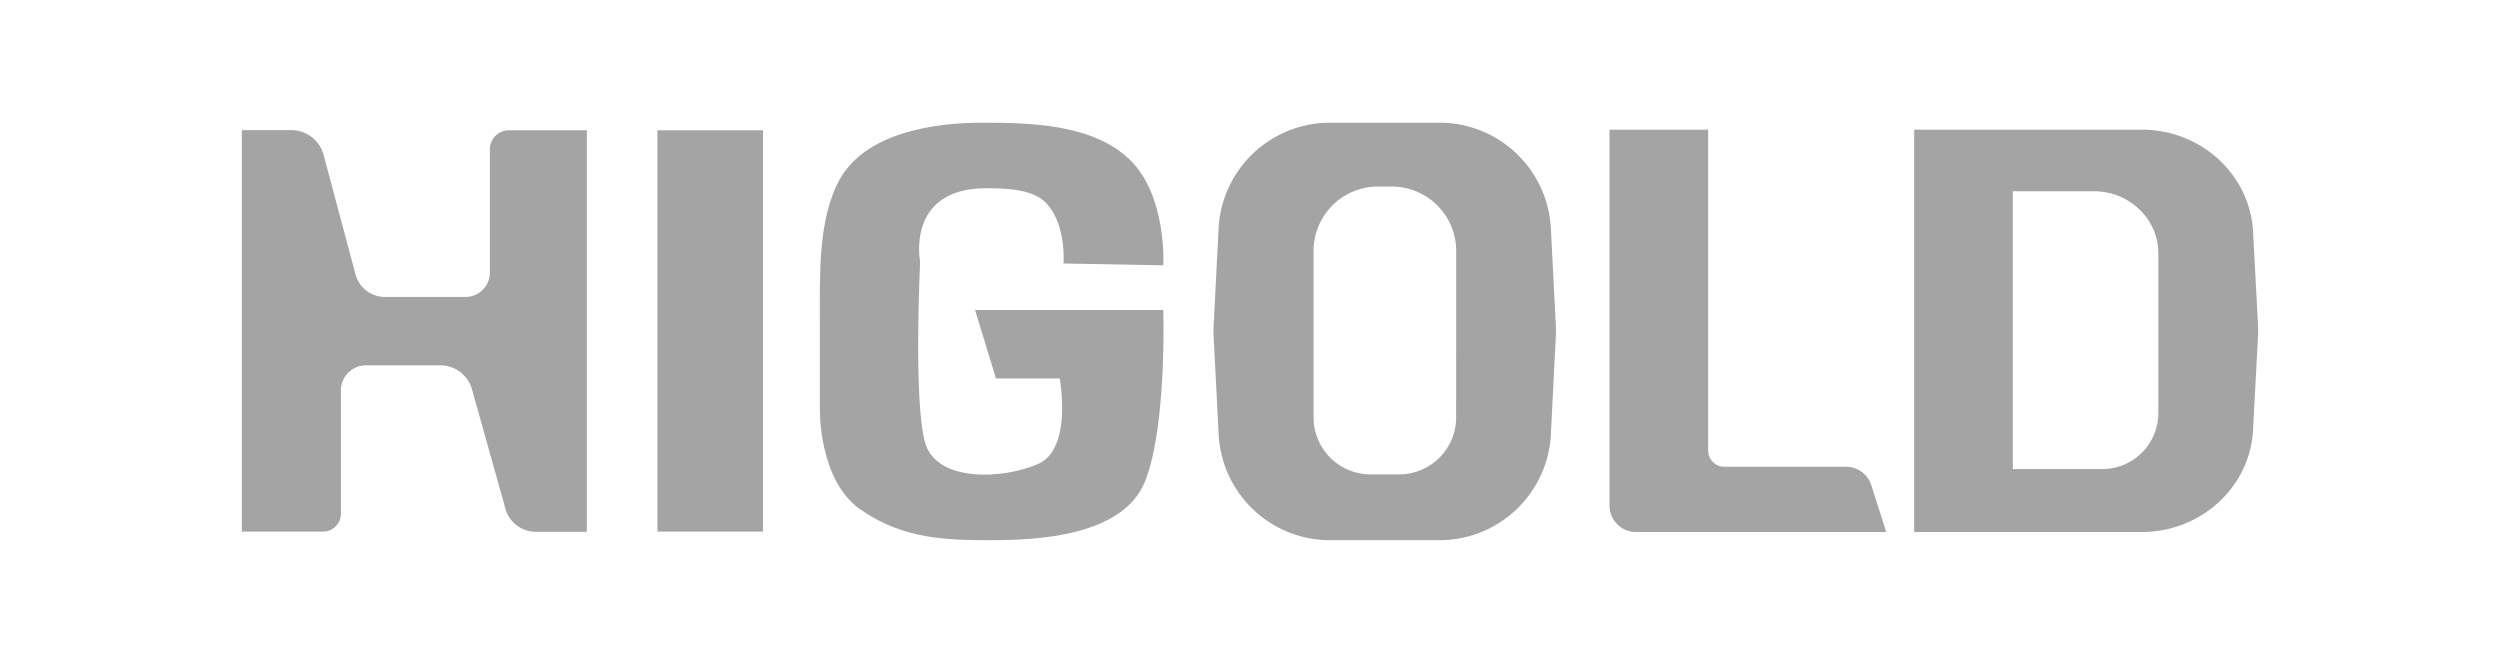
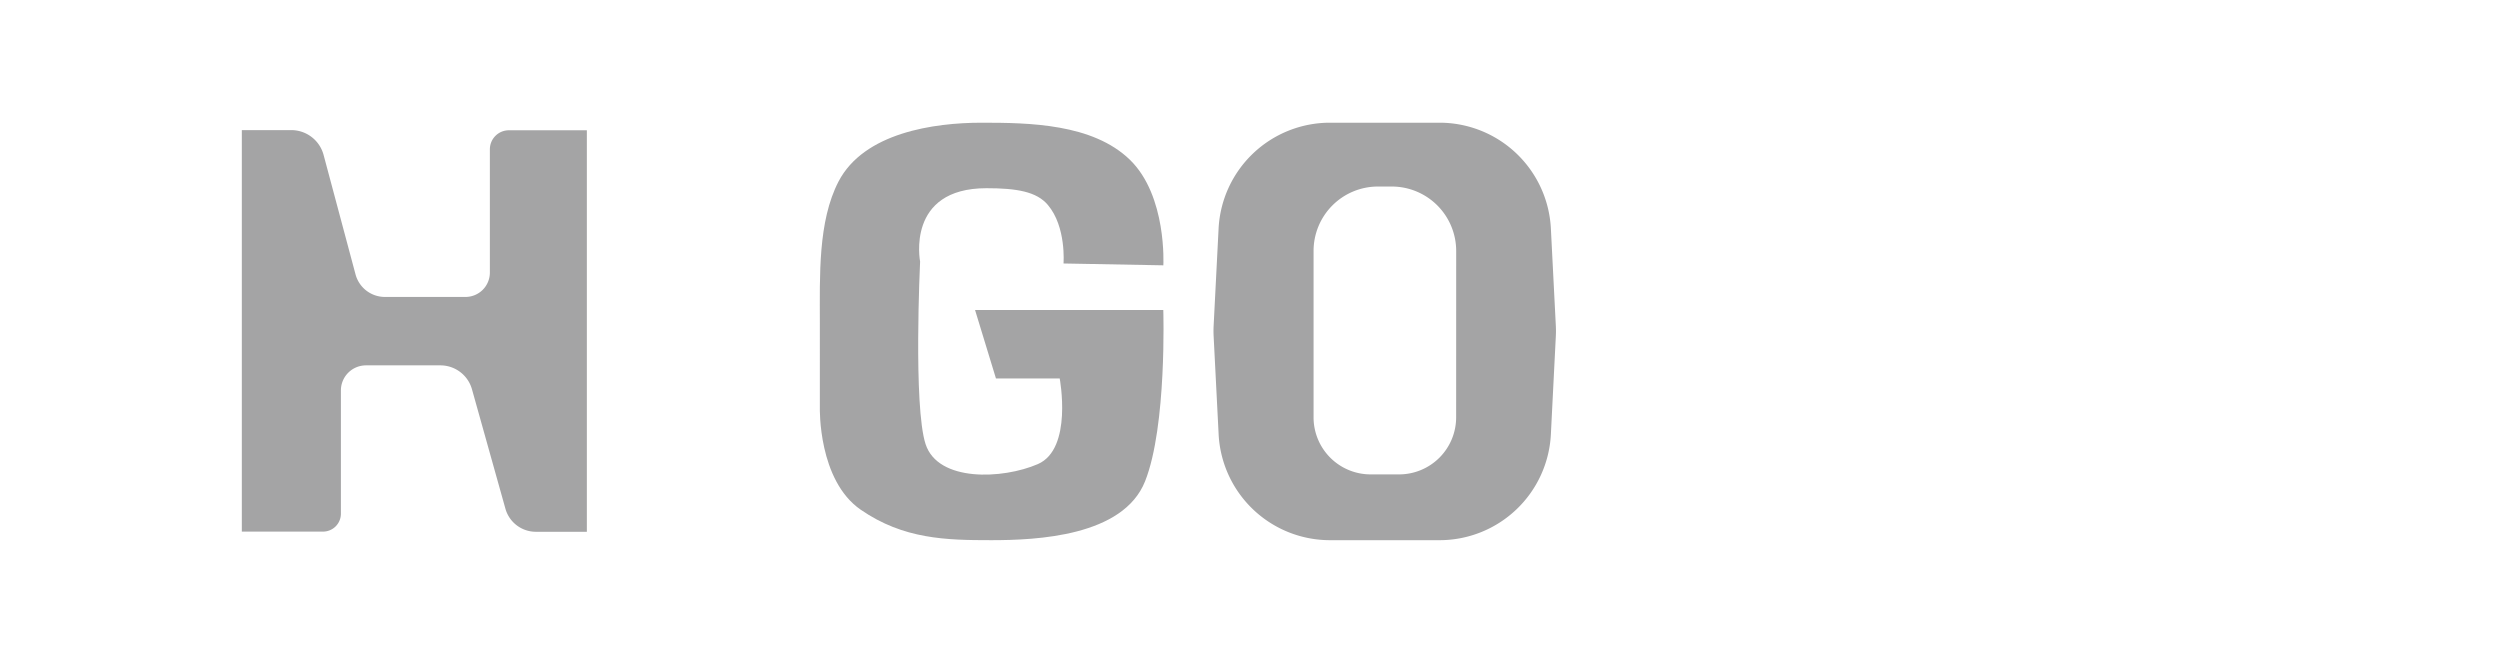
<svg xmlns="http://www.w3.org/2000/svg" id="Layer_1" data-name="Layer 1" viewBox="0 0 597.76 158.5">
  <defs>
    <style>.cls-1{fill:#a4a4a5;}
</style>
  </defs>
  <path class="cls-1" d="M57.82,127.11v-96H69.69A8,8,0,0,1,77.36,37L85,65.57A7.27,7.27,0,0,0,92,71h19.31a5.83,5.83,0,0,0,5.82-5.82V35.7a4.55,4.55,0,0,1,4.55-4.55h18.64v96H128.13a7.56,7.56,0,0,1-7.28-5.51l-8-28.56a7.84,7.84,0,0,0-7.54-5.72H87.51a6,6,0,0,0-6,6v29.48a4.28,4.28,0,0,1-4.28,4.27Z" />
-   <rect class="cls-1" x="157.19" y="31.15" width="25.24" height="95.96" />
  <path class="cls-1" d="M278.16,63.44s.91-16.6-8-25.24-24.1-8.86-35.47-8.86-28.12,2.38-34.2,14.07c-4.94,9.53-4.46,22.6-4.46,33.83V97.55s-.45,17.28,9.78,24.33,20.37,7.28,31.22,7.28,31.54-.91,36.77-14.1,4.35-40.93,4.35-40.93H233.14l5,16.37h15.24s3.18,16.83-5.23,20.47-23.88,4.32-26.84-4.78S220,62.53,220,62.53,216.54,45,235.87,45c7.24,0,12,.82,14.68,4,4.45,5.26,3.74,14,3.74,14Z" />
  <path class="cls-1" d="M372,77.78l-1.18-23.14a26.66,26.66,0,0,0-26.63-25.3H318a26.66,26.66,0,0,0-26.63,25.3l-1.18,23.14a24.5,24.5,0,0,0,0,2.71l1.19,23.36A26.66,26.66,0,0,0,318,129.16H344.2a26.66,26.66,0,0,0,26.62-25.31L372,80.49A24.5,24.5,0,0,0,372,77.78Zm-23.83,22a13.65,13.65,0,0,1-13.65,13.65h-6.8a13.64,13.64,0,0,1-13.64-13.65V60a15.4,15.4,0,0,1,15.4-15.4h3.29A15.41,15.41,0,0,1,348.18,60Z" />
-   <path class="cls-1" d="M408.42,107.7V31H384.84v89.88a6.32,6.32,0,0,0,6.32,6.32H451L447.43,116a6.34,6.34,0,0,0-6-4.4H412.32A3.91,3.91,0,0,1,408.42,107.7Z" />
-   <path class="cls-1" d="M539.9,77.72l-1.18-22.3C538,41.76,526.29,31,512.09,31h-54.4v96.2h54.4c14.19,0,25.9-10.72,26.62-24.39l1.19-22.51A22.9,22.9,0,0,0,539.9,77.72ZM516.07,99a13.41,13.41,0,0,1-13.65,13.15H481.27V45.73h19.39c8.51,0,15.41,6.65,15.41,14.85Z" />
</svg>